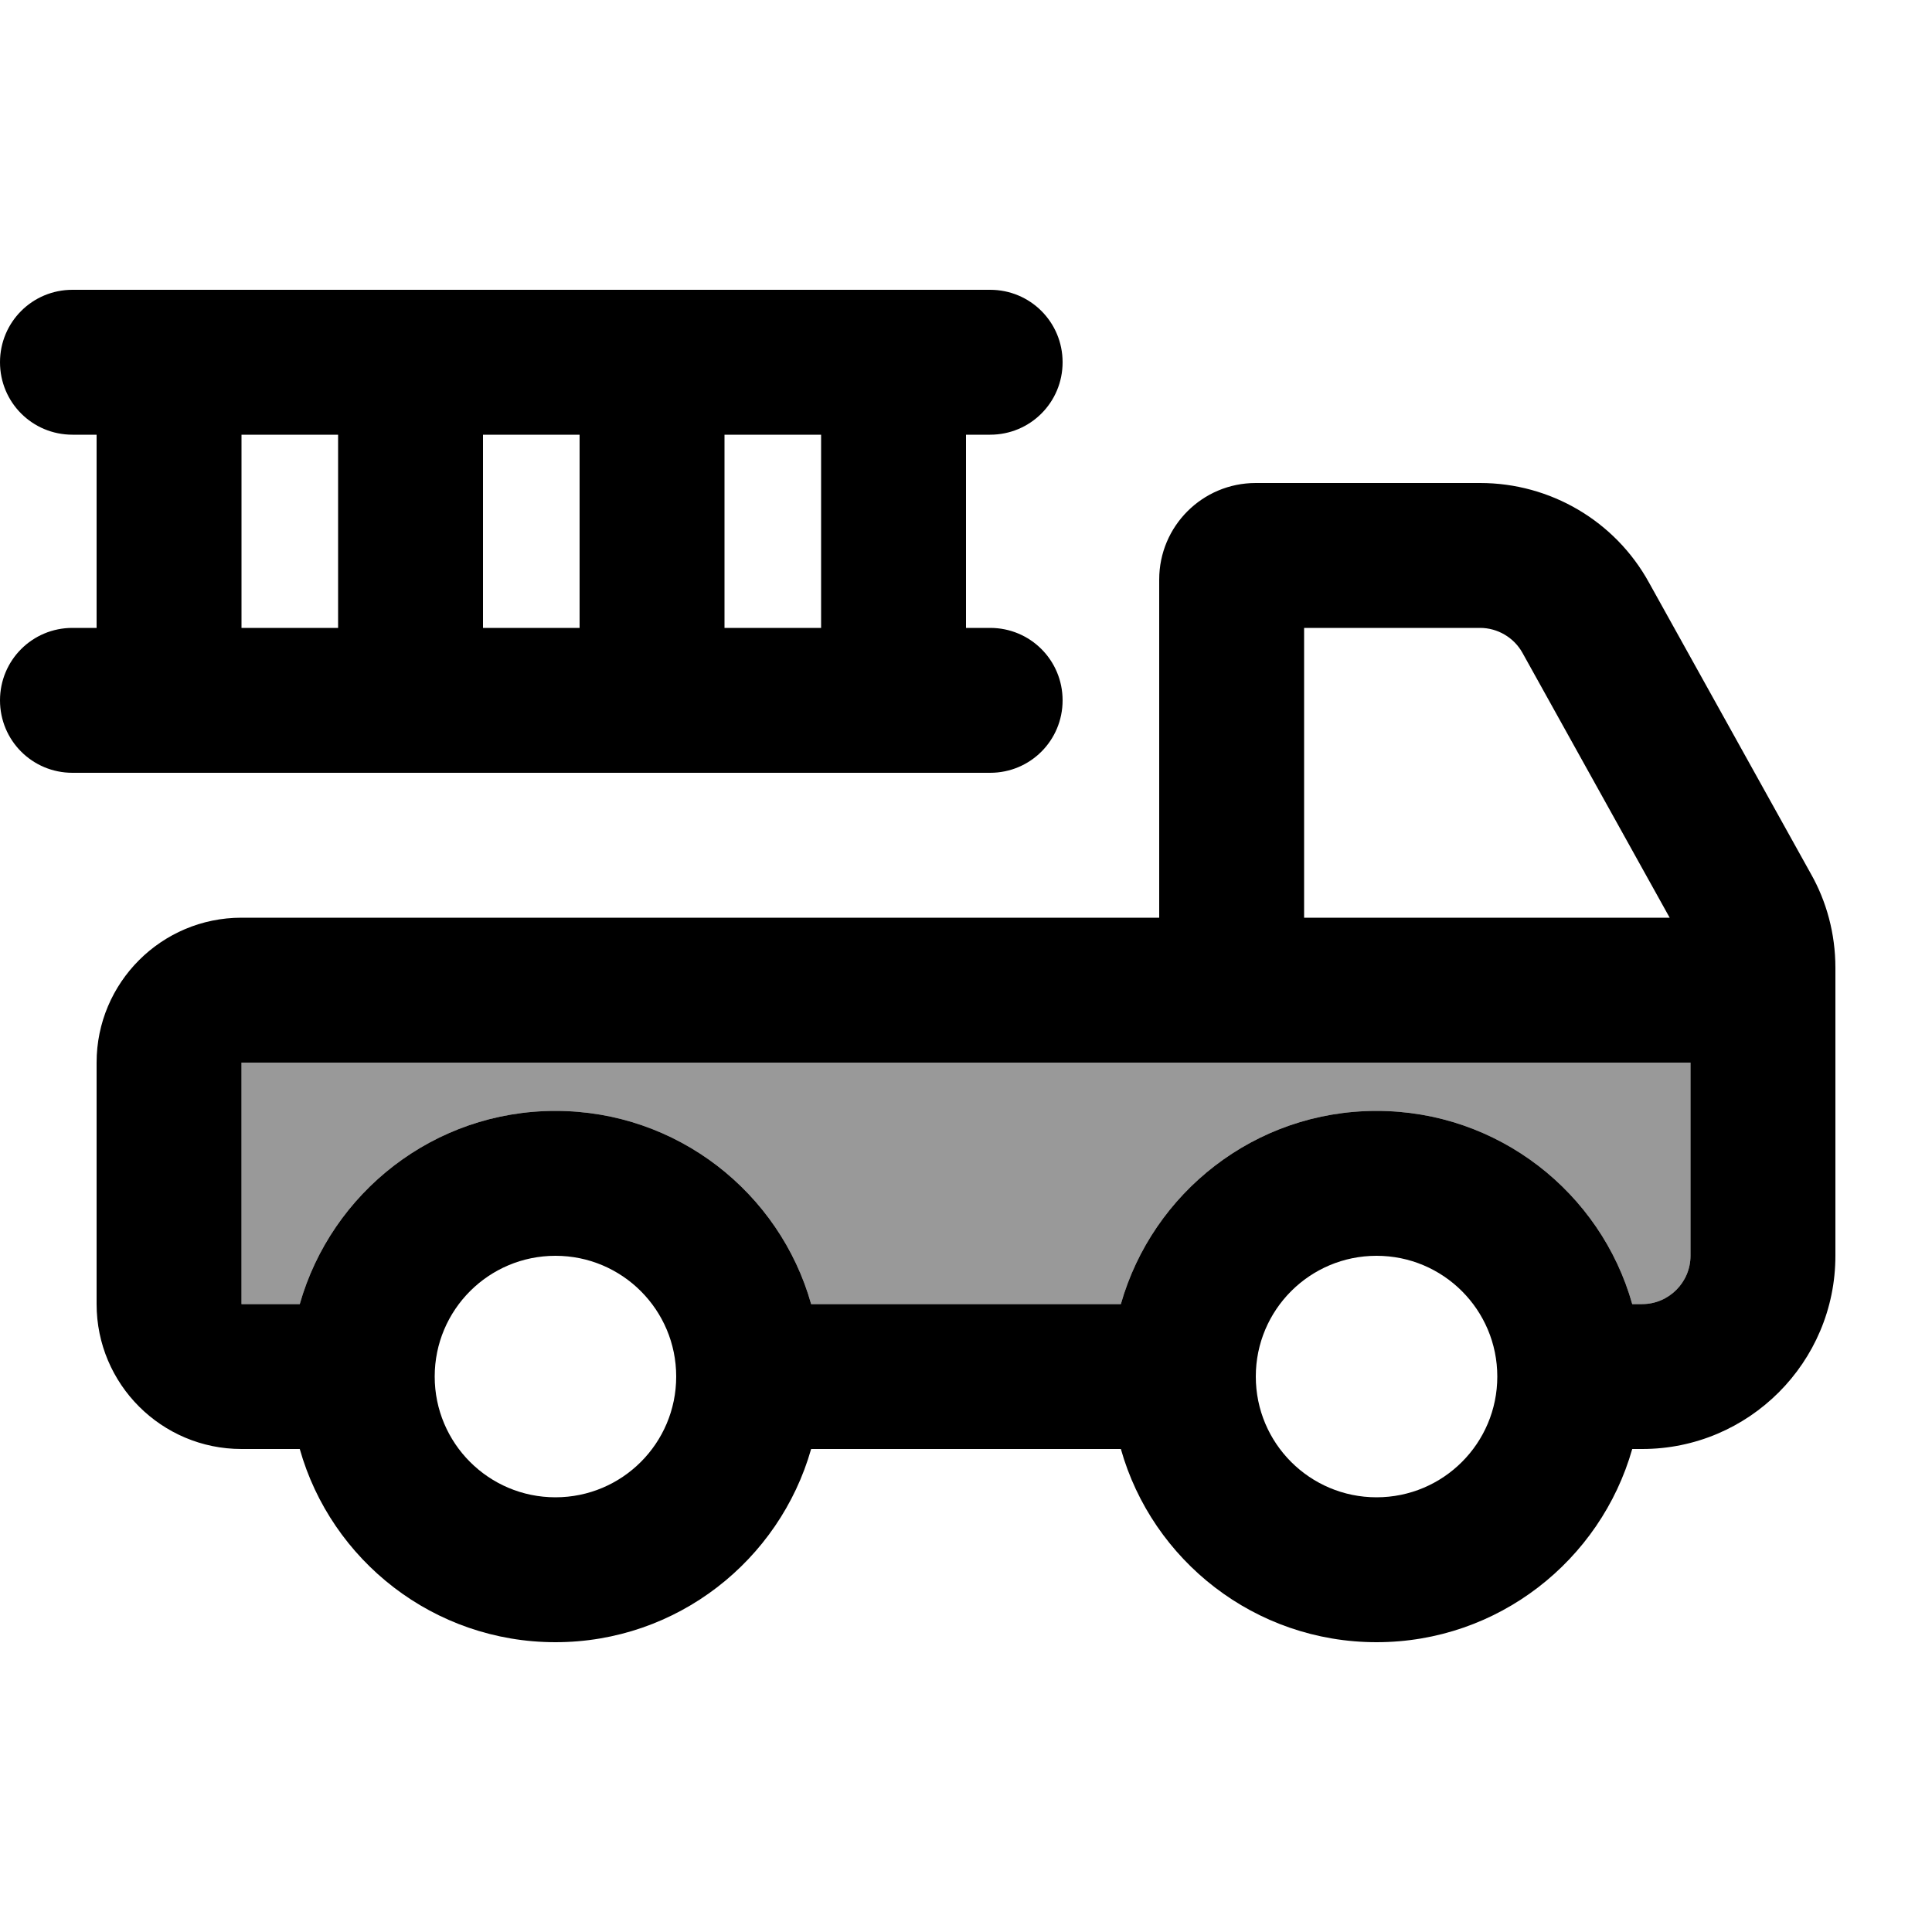
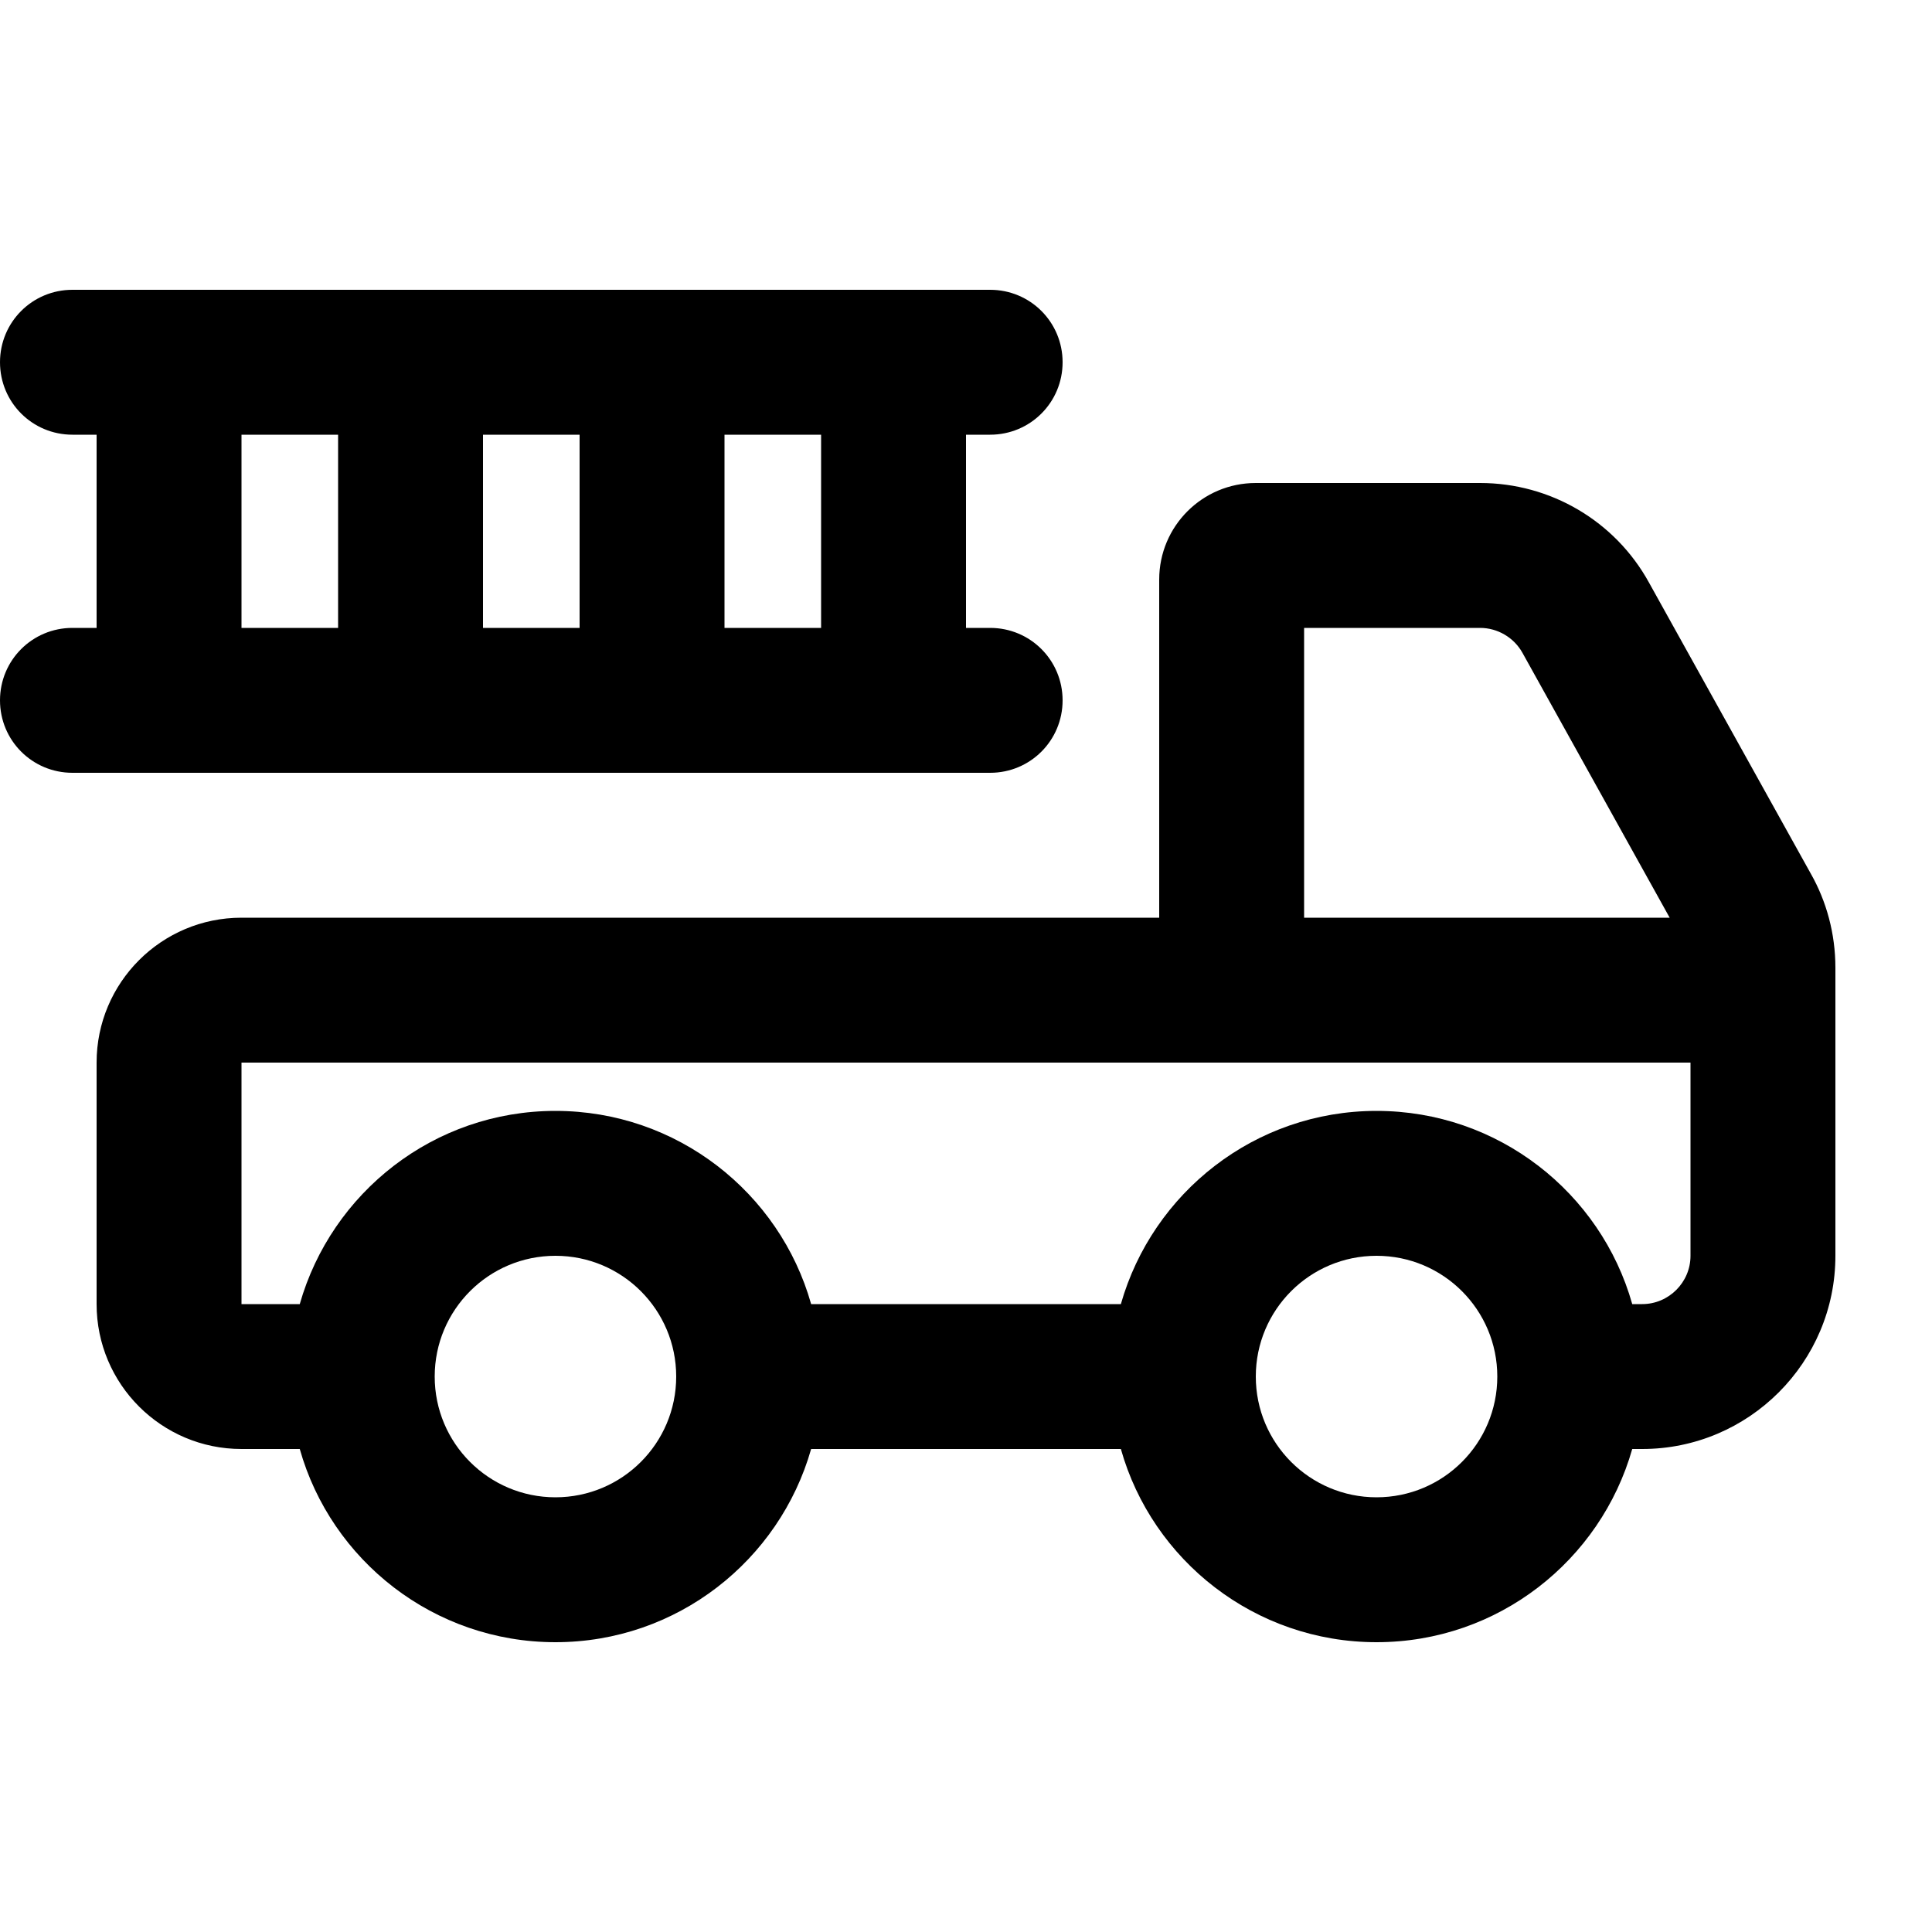
<svg xmlns="http://www.w3.org/2000/svg" viewBox="0 0 640 640">
-   <path opacity=".4" fill="currentColor" d="M80 352L560 352L560 416C560 424.8 552.8 432 544 432L540.7 432C530.3 395.1 496.3 368 456 368C415.7 368 381.8 395.1 371.3 432L268.7 432C258.3 395.1 224.3 368 184 368C143.7 368 109.8 395.1 99.3 432L80 432L80 352z" />
  <path fill="currentColor" d="M24 96C10.7 96 0 106.7 0 120C0 133.3 10.7 144 24 144L32 144L32 208L24 208C10.7 208 0 218.7 0 232C0 245.3 10.7 256 24 256L328 256C341.3 256 352 245.3 352 232C352 218.7 341.3 208 328 208L320 208L320 144L328 144C341.3 144 352 133.3 352 120C352 106.7 341.3 96 328 96L24 96zM272 144L272 208L240 208L240 144L272 144zM192 144L192 208L160 208L160 144L192 144zM112 144L112 208L80 208L80 144L112 144zM80 352L560 352L560 416C560 424.8 552.8 432 544 432L540.7 432C530.3 395.1 496.3 368 456 368C415.7 368 381.8 395.1 371.3 432L268.7 432C258.3 395.1 224.3 368 184 368C143.7 368 109.8 395.1 99.3 432L80 432L80 352zM384 304L80 304C53.5 304 32 325.5 32 352L32 432C32 458.5 53.5 480 80 480L99.3 480C109.7 516.9 143.7 544 184 544C224.3 544 258.2 516.9 268.7 480L371.3 480C381.7 516.9 415.7 544 456 544C496.3 544 530.2 516.9 540.7 480L544 480C579.3 480 608 451.3 608 416L608 320.6C608 309.2 605 298.5 599.9 289.5L546.2 192.9C535 172.6 513.6 160 490.3 160L416 160C398.3 160 384 174.3 384 192L384 304zM432 304L432 208L490.3 208C496.1 208 501.5 211.2 504.3 216.2L553.1 304L432 304zM144 456C144 433.9 161.9 416 184 416C206.1 416 224 433.9 224 456C224 478.1 206.1 496 184 496C161.9 496 144 478.1 144 456zM456 416C478.1 416 496 433.9 496 456C496 478.1 478.1 496 456 496C433.9 496 416 478.1 416 456C416 433.9 433.9 416 456 416z" />
</svg>